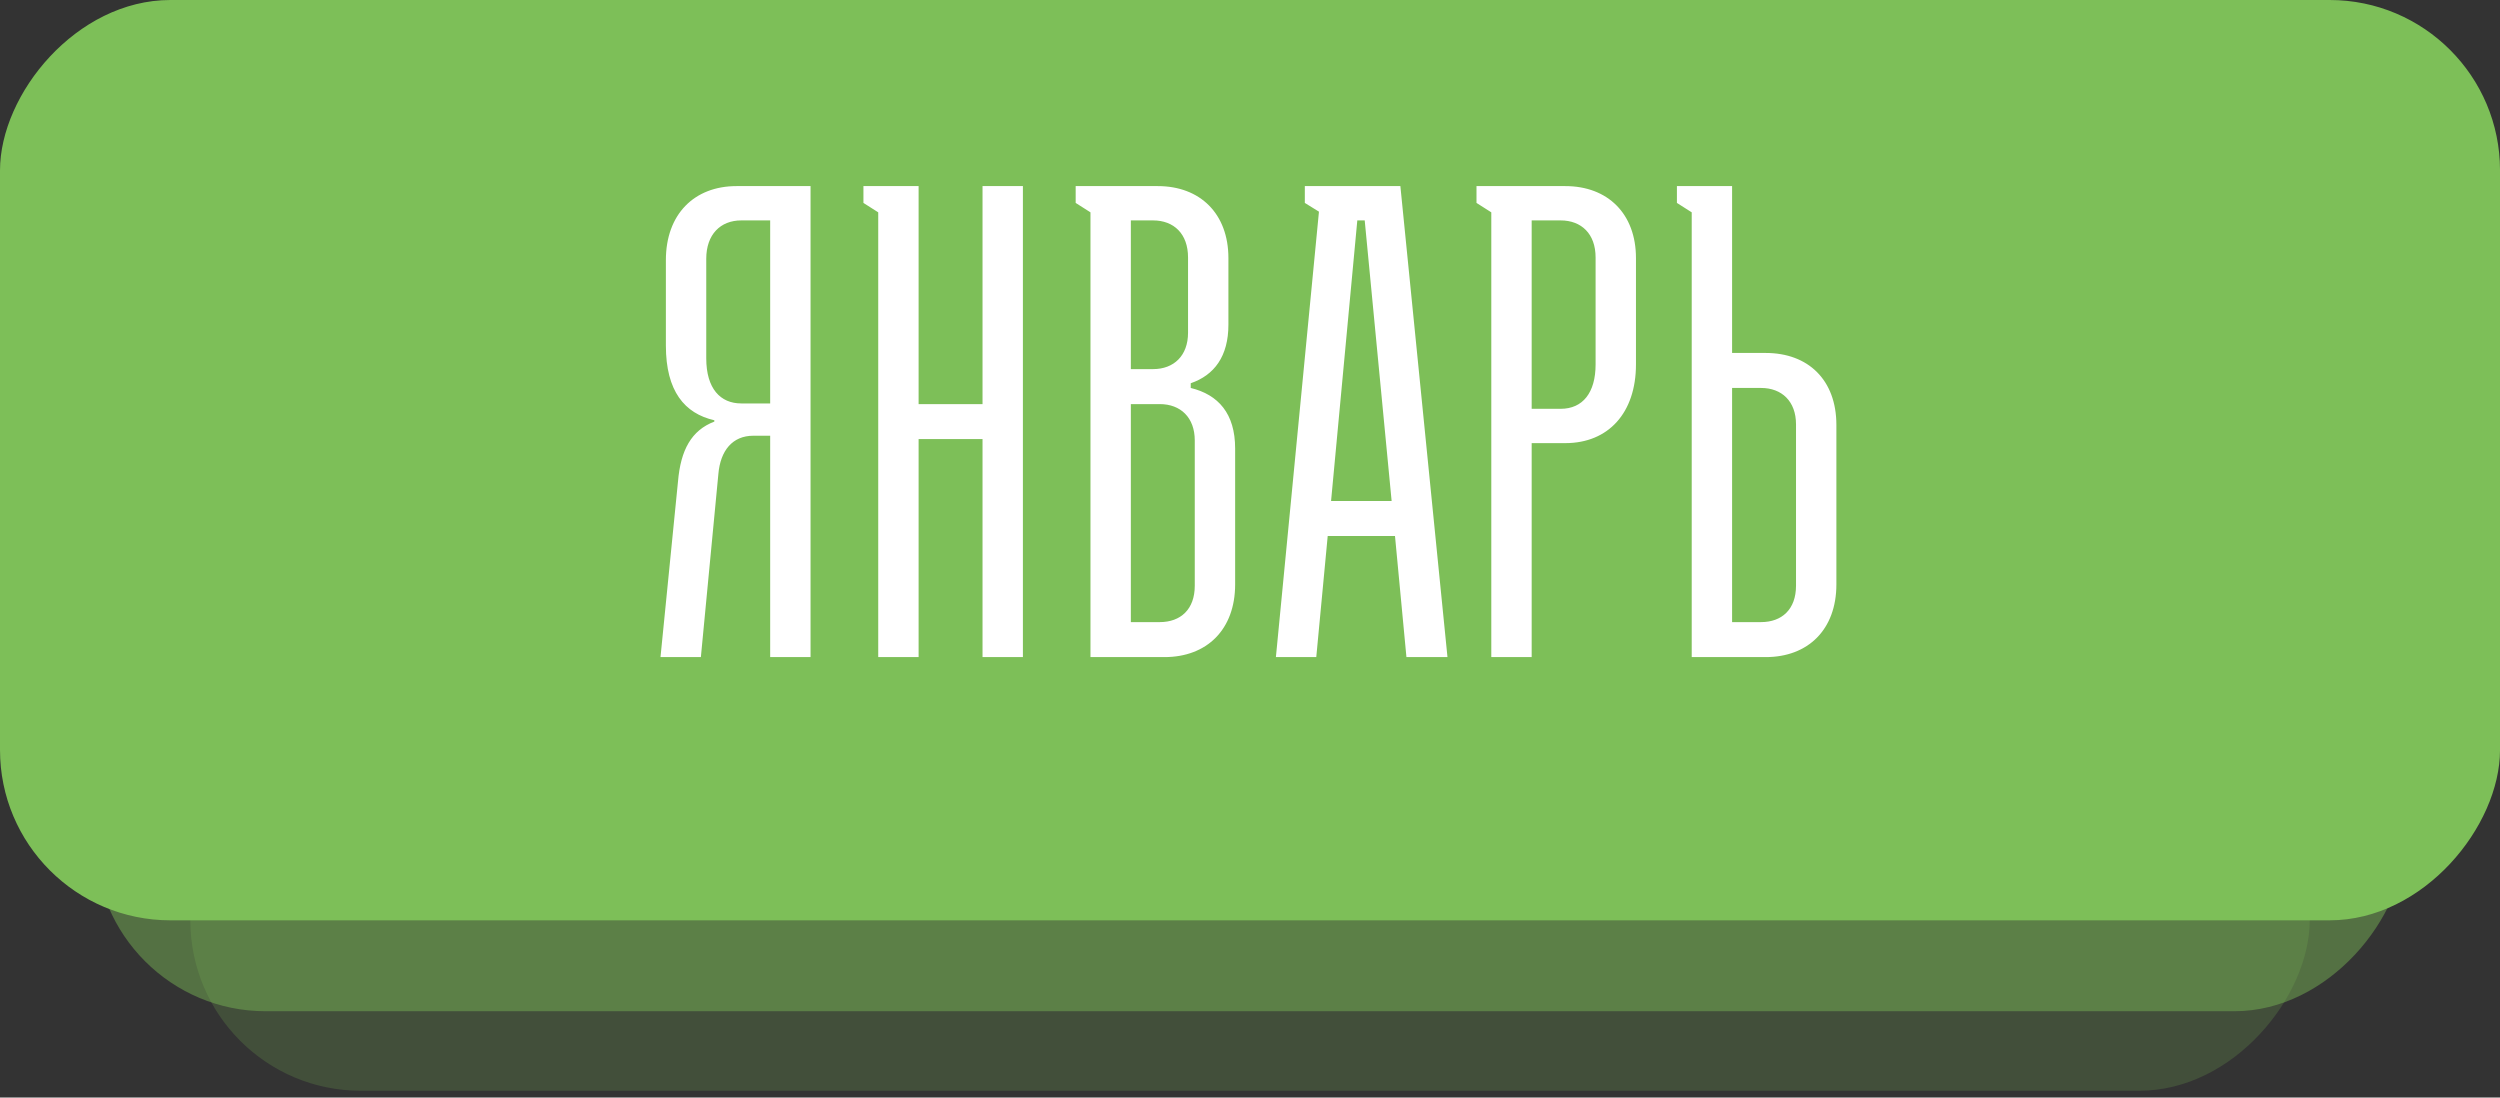
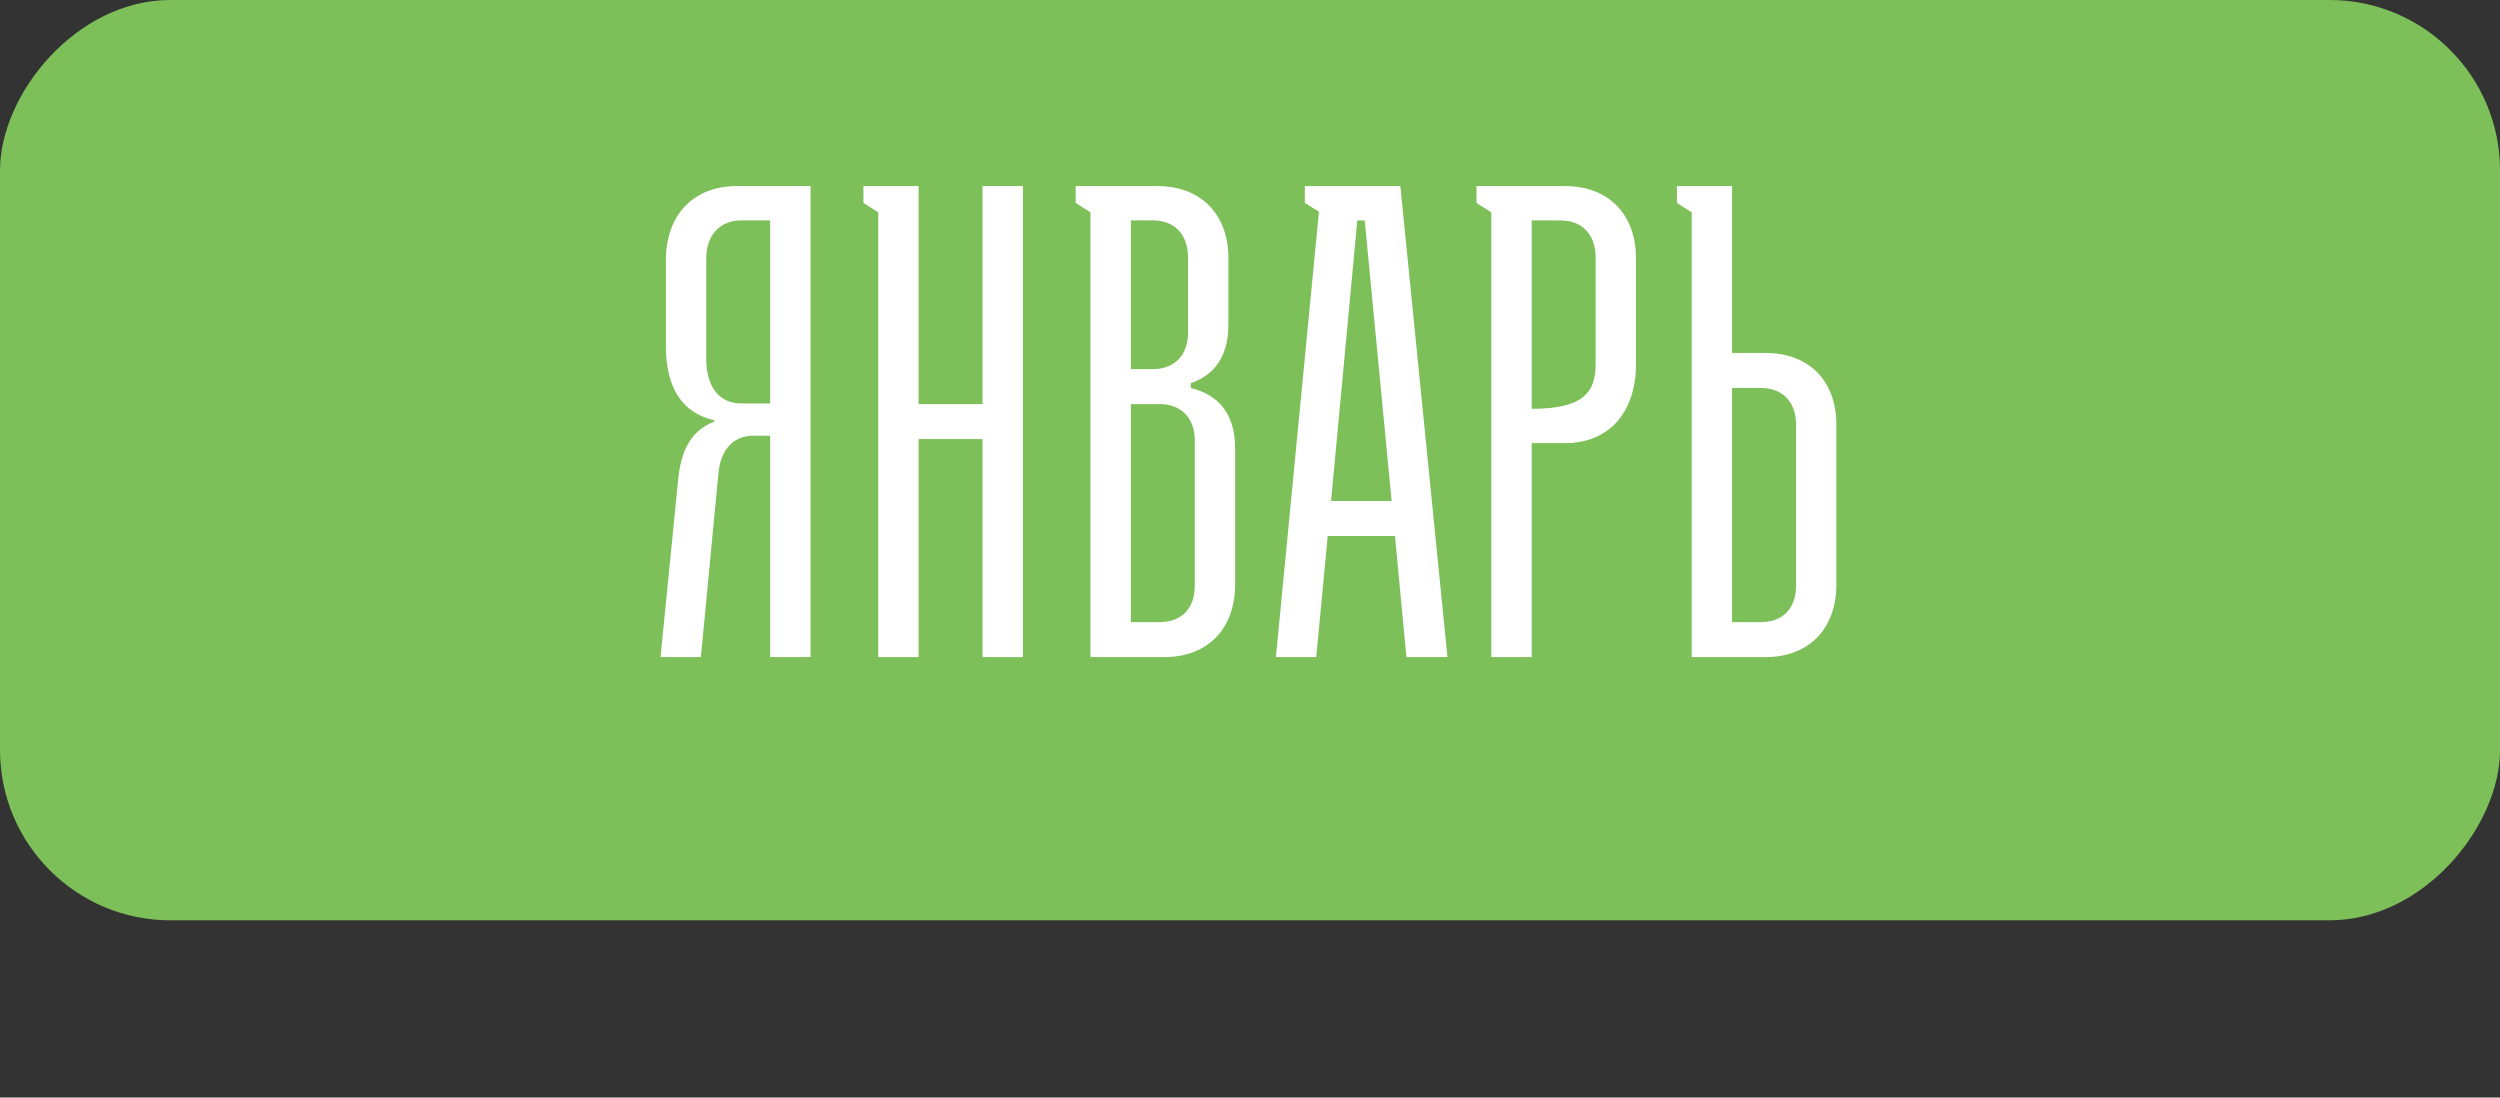
<svg xmlns="http://www.w3.org/2000/svg" width="287" height="126" viewBox="0 0 287 126" fill="none">
  <rect x="0" y="0" width="287" height="126" fill="#333333" stroke="none" />
-   <rect opacity="0.2" width="243.307" height="105.654" rx="19.566" transform="matrix(-1 0 0 1 265.156 19.565)" fill="#7DBF58" />
-   <rect opacity="0.7" width="265.155" height="105.654" rx="19.566" transform="matrix(-1 0 0 1 276.08 10.435)" fill="#7DBF58" fill-opacity="0.63" />
  <rect width="287.003" height="105.654" rx="19.566" transform="matrix(-1 0 0 1 287.003 0)" fill="#7DBF58" />
-   <path d="M93.051 75.435H88.416V50.022H86.485C84.09 50.022 82.7 51.721 82.468 54.425L80.46 75.435H75.825L77.834 55.274C78.143 51.644 79.379 49.404 82.005 48.399V48.245C78.606 47.472 76.443 44.923 76.443 39.671V29.861C76.443 24.608 79.688 21.364 84.554 21.364H93.051V75.435ZM88.416 46.314V25.303H85.095C82.7 25.303 81.078 26.925 81.078 29.706V41.138C81.078 44.614 82.7 46.314 85.095 46.314H88.416ZM99.122 23.295V21.364H105.456V46.391H112.794V21.364H117.429V75.435H112.794V50.408H105.456V75.435H100.821V24.376L99.122 23.295ZM133.683 75.435H125.186V24.376L123.487 23.295V21.364H132.911C137.777 21.364 141.022 24.531 141.022 29.629V37.276C141.022 40.907 139.4 43.069 136.696 43.996V44.537C139.863 45.31 141.794 47.472 141.794 51.489V67.093C141.794 72.268 138.55 75.435 133.683 75.435ZM129.821 42.374H132.37C134.765 42.374 136.387 40.829 136.387 38.203V29.552C136.387 26.848 134.765 25.303 132.37 25.303H129.821V42.374ZM129.821 71.418H133.143C135.537 71.418 137.159 69.951 137.159 67.247V50.562C137.159 47.936 135.537 46.391 133.143 46.391H129.821V71.418ZM149.794 23.295V21.364H160.763L166.17 75.435H161.458L160.145 61.531H152.421L151.108 75.435H146.473L151.416 24.299L149.794 23.295ZM152.807 57.514H159.759L156.669 25.303H155.819L152.807 57.514ZM171.201 75.435V24.376L169.502 23.295V21.364H179.698C184.565 21.364 187.809 24.531 187.809 29.629V41.834C187.809 47.395 184.642 50.871 179.698 50.871H175.836V75.435H171.201ZM175.836 46.932H179.158C181.707 46.932 183.174 45.078 183.174 41.834V29.552C183.174 26.848 181.552 25.303 179.158 25.303H175.836V46.932ZM202.706 40.52C207.572 40.52 210.817 43.61 210.817 48.786V67.093C210.817 72.268 207.572 75.435 202.706 75.435H194.209V24.376L192.51 23.295V21.364H198.844V40.52H202.706ZM198.844 71.418H202.165C204.56 71.418 206.182 69.951 206.182 67.247V48.708C206.182 46.082 204.56 44.537 202.165 44.537H198.844V71.418Z" fill="white" />
+   <path d="M93.051 75.435H88.416V50.022H86.485C84.09 50.022 82.7 51.721 82.468 54.425L80.46 75.435H75.825L77.834 55.274C78.143 51.644 79.379 49.404 82.005 48.399V48.245C78.606 47.472 76.443 44.923 76.443 39.671V29.861C76.443 24.608 79.688 21.364 84.554 21.364H93.051V75.435ZM88.416 46.314V25.303H85.095C82.7 25.303 81.078 26.925 81.078 29.706V41.138C81.078 44.614 82.7 46.314 85.095 46.314H88.416ZM99.122 23.295V21.364H105.456V46.391H112.794V21.364H117.429V75.435H112.794V50.408H105.456V75.435H100.821V24.376L99.122 23.295ZM133.683 75.435H125.186V24.376L123.487 23.295V21.364H132.911C137.777 21.364 141.022 24.531 141.022 29.629V37.276C141.022 40.907 139.4 43.069 136.696 43.996V44.537C139.863 45.31 141.794 47.472 141.794 51.489V67.093C141.794 72.268 138.55 75.435 133.683 75.435ZM129.821 42.374H132.37C134.765 42.374 136.387 40.829 136.387 38.203V29.552C136.387 26.848 134.765 25.303 132.37 25.303H129.821V42.374ZM129.821 71.418H133.143C135.537 71.418 137.159 69.951 137.159 67.247V50.562C137.159 47.936 135.537 46.391 133.143 46.391H129.821V71.418ZM149.794 23.295V21.364H160.763L166.17 75.435H161.458L160.145 61.531H152.421L151.108 75.435H146.473L151.416 24.299L149.794 23.295ZM152.807 57.514H159.759L156.669 25.303H155.819L152.807 57.514ZM171.201 75.435V24.376L169.502 23.295V21.364H179.698C184.565 21.364 187.809 24.531 187.809 29.629V41.834C187.809 47.395 184.642 50.871 179.698 50.871H175.836V75.435H171.201ZM175.836 46.932C181.707 46.932 183.174 45.078 183.174 41.834V29.552C183.174 26.848 181.552 25.303 179.158 25.303H175.836V46.932ZM202.706 40.52C207.572 40.52 210.817 43.61 210.817 48.786V67.093C210.817 72.268 207.572 75.435 202.706 75.435H194.209V24.376L192.51 23.295V21.364H198.844V40.52H202.706ZM198.844 71.418H202.165C204.56 71.418 206.182 69.951 206.182 67.247V48.708C206.182 46.082 204.56 44.537 202.165 44.537H198.844V71.418Z" fill="white" />
</svg>